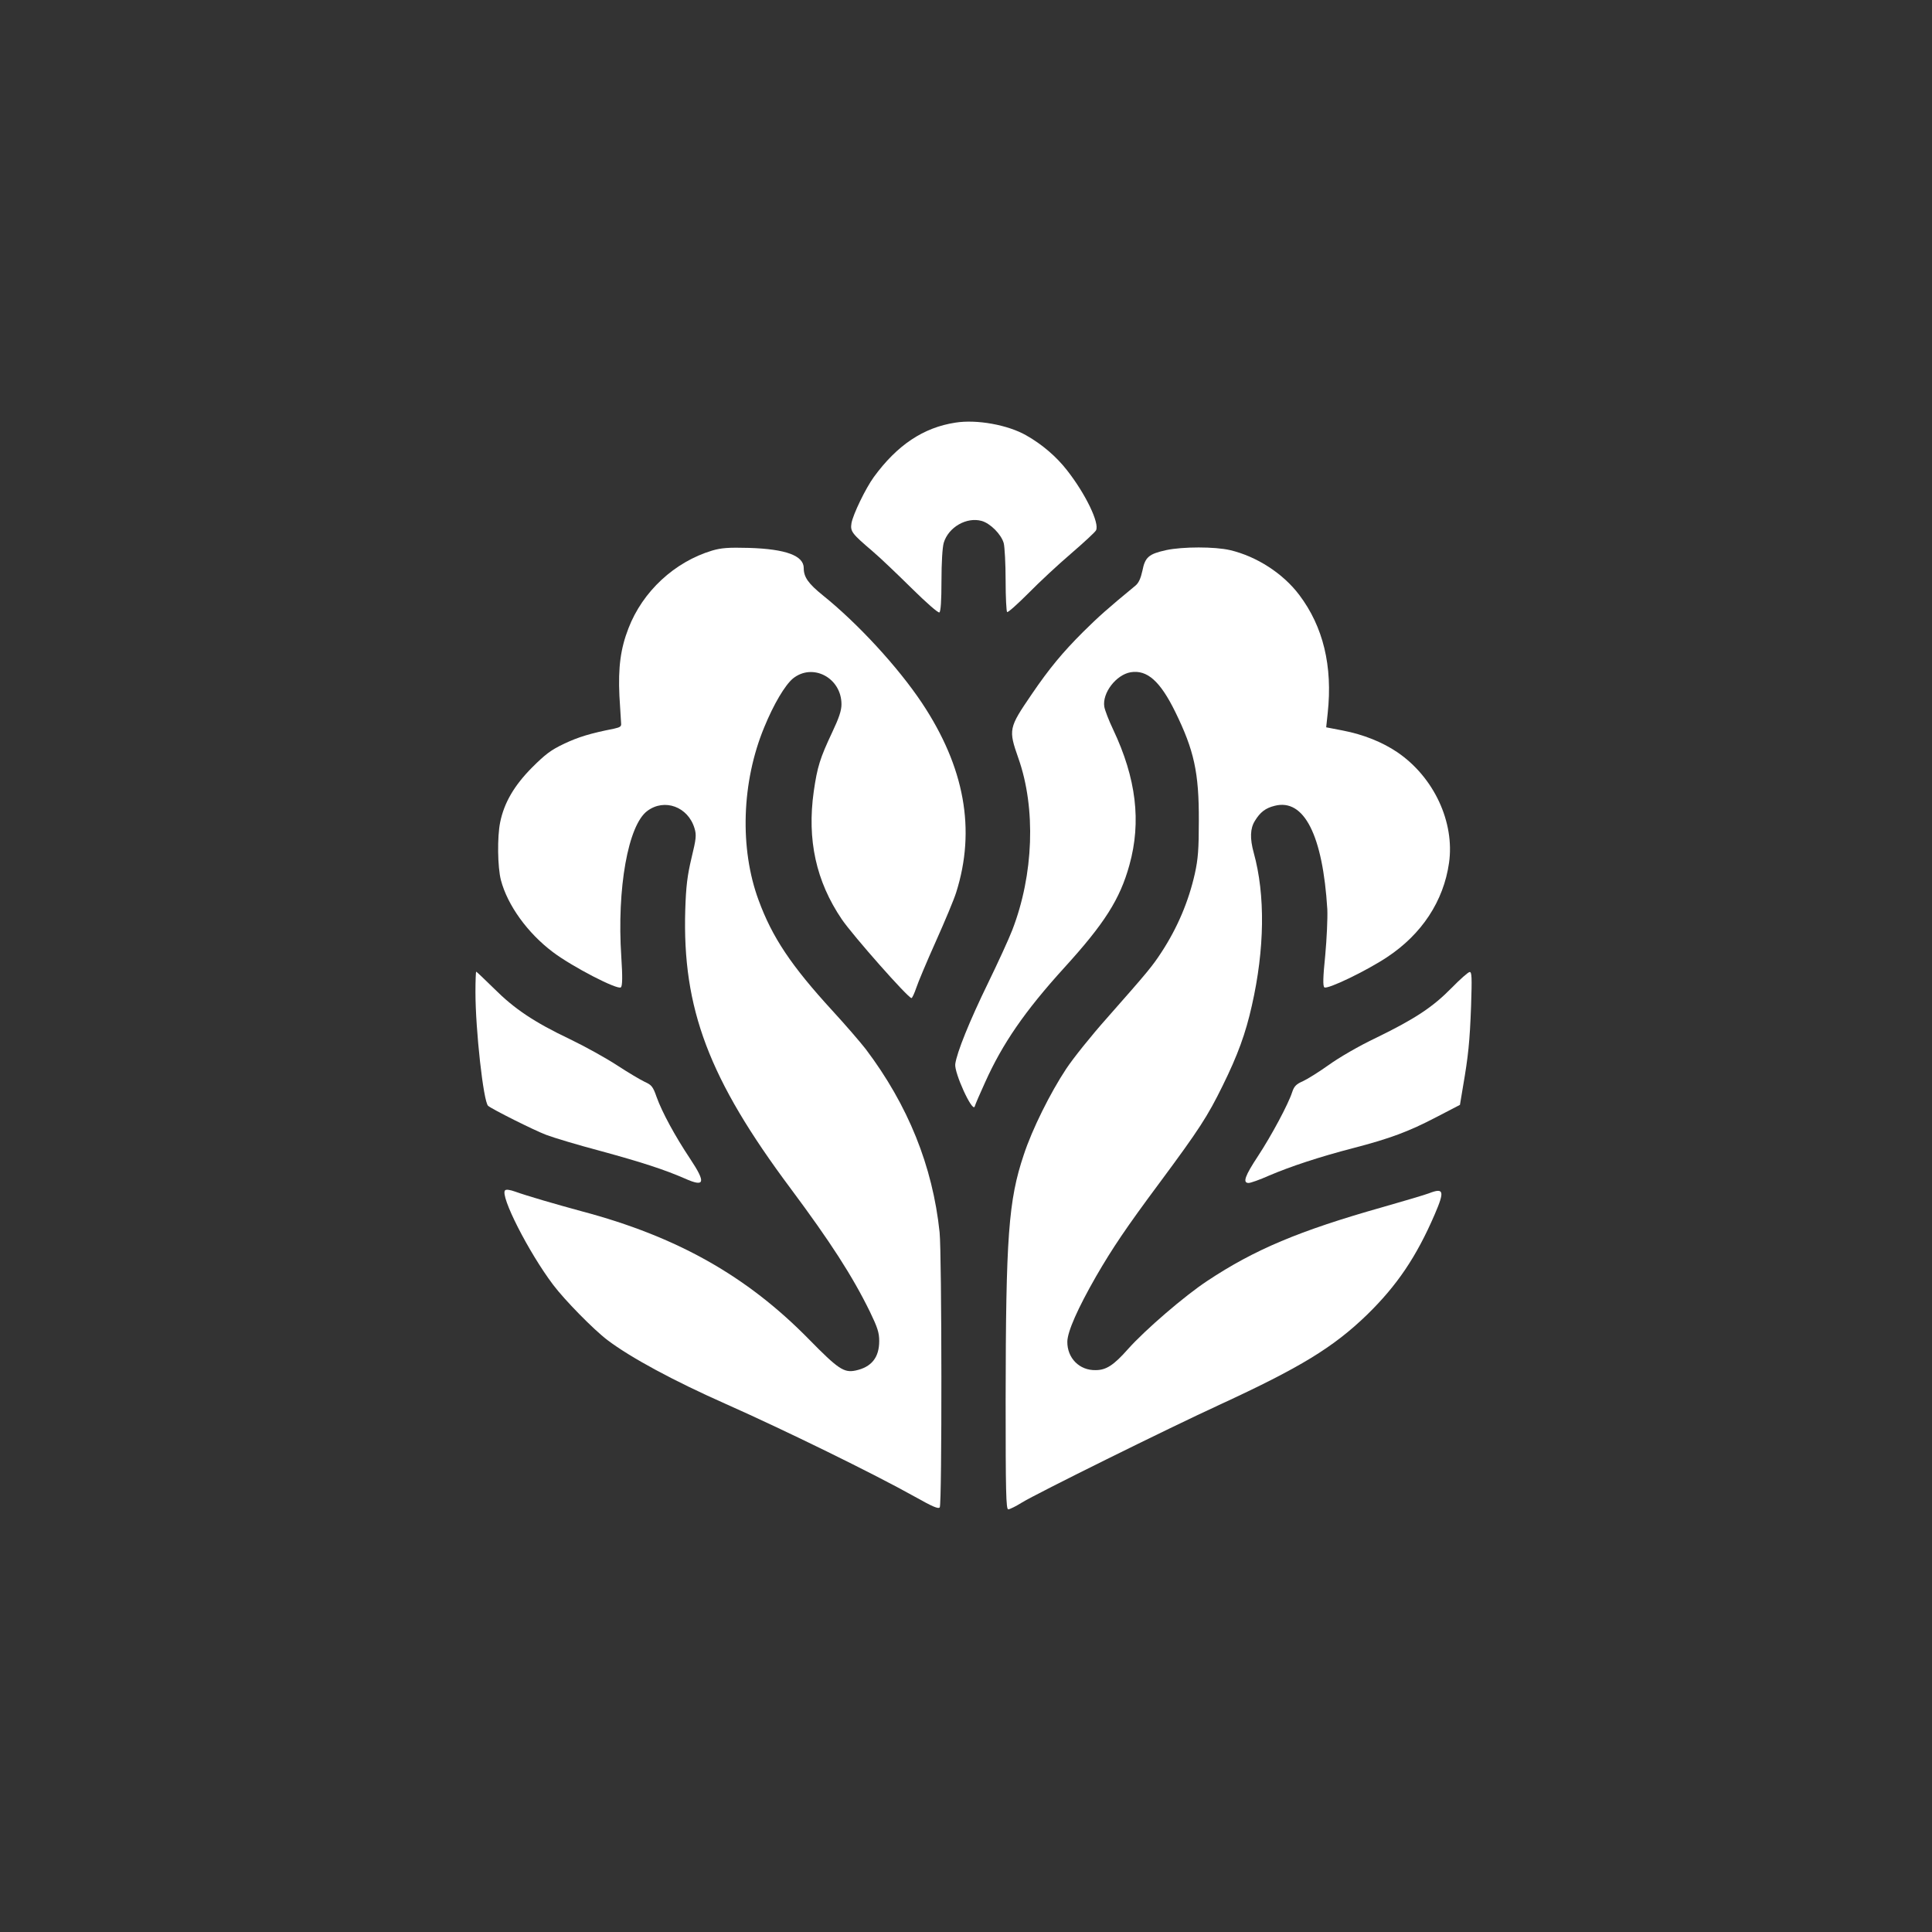
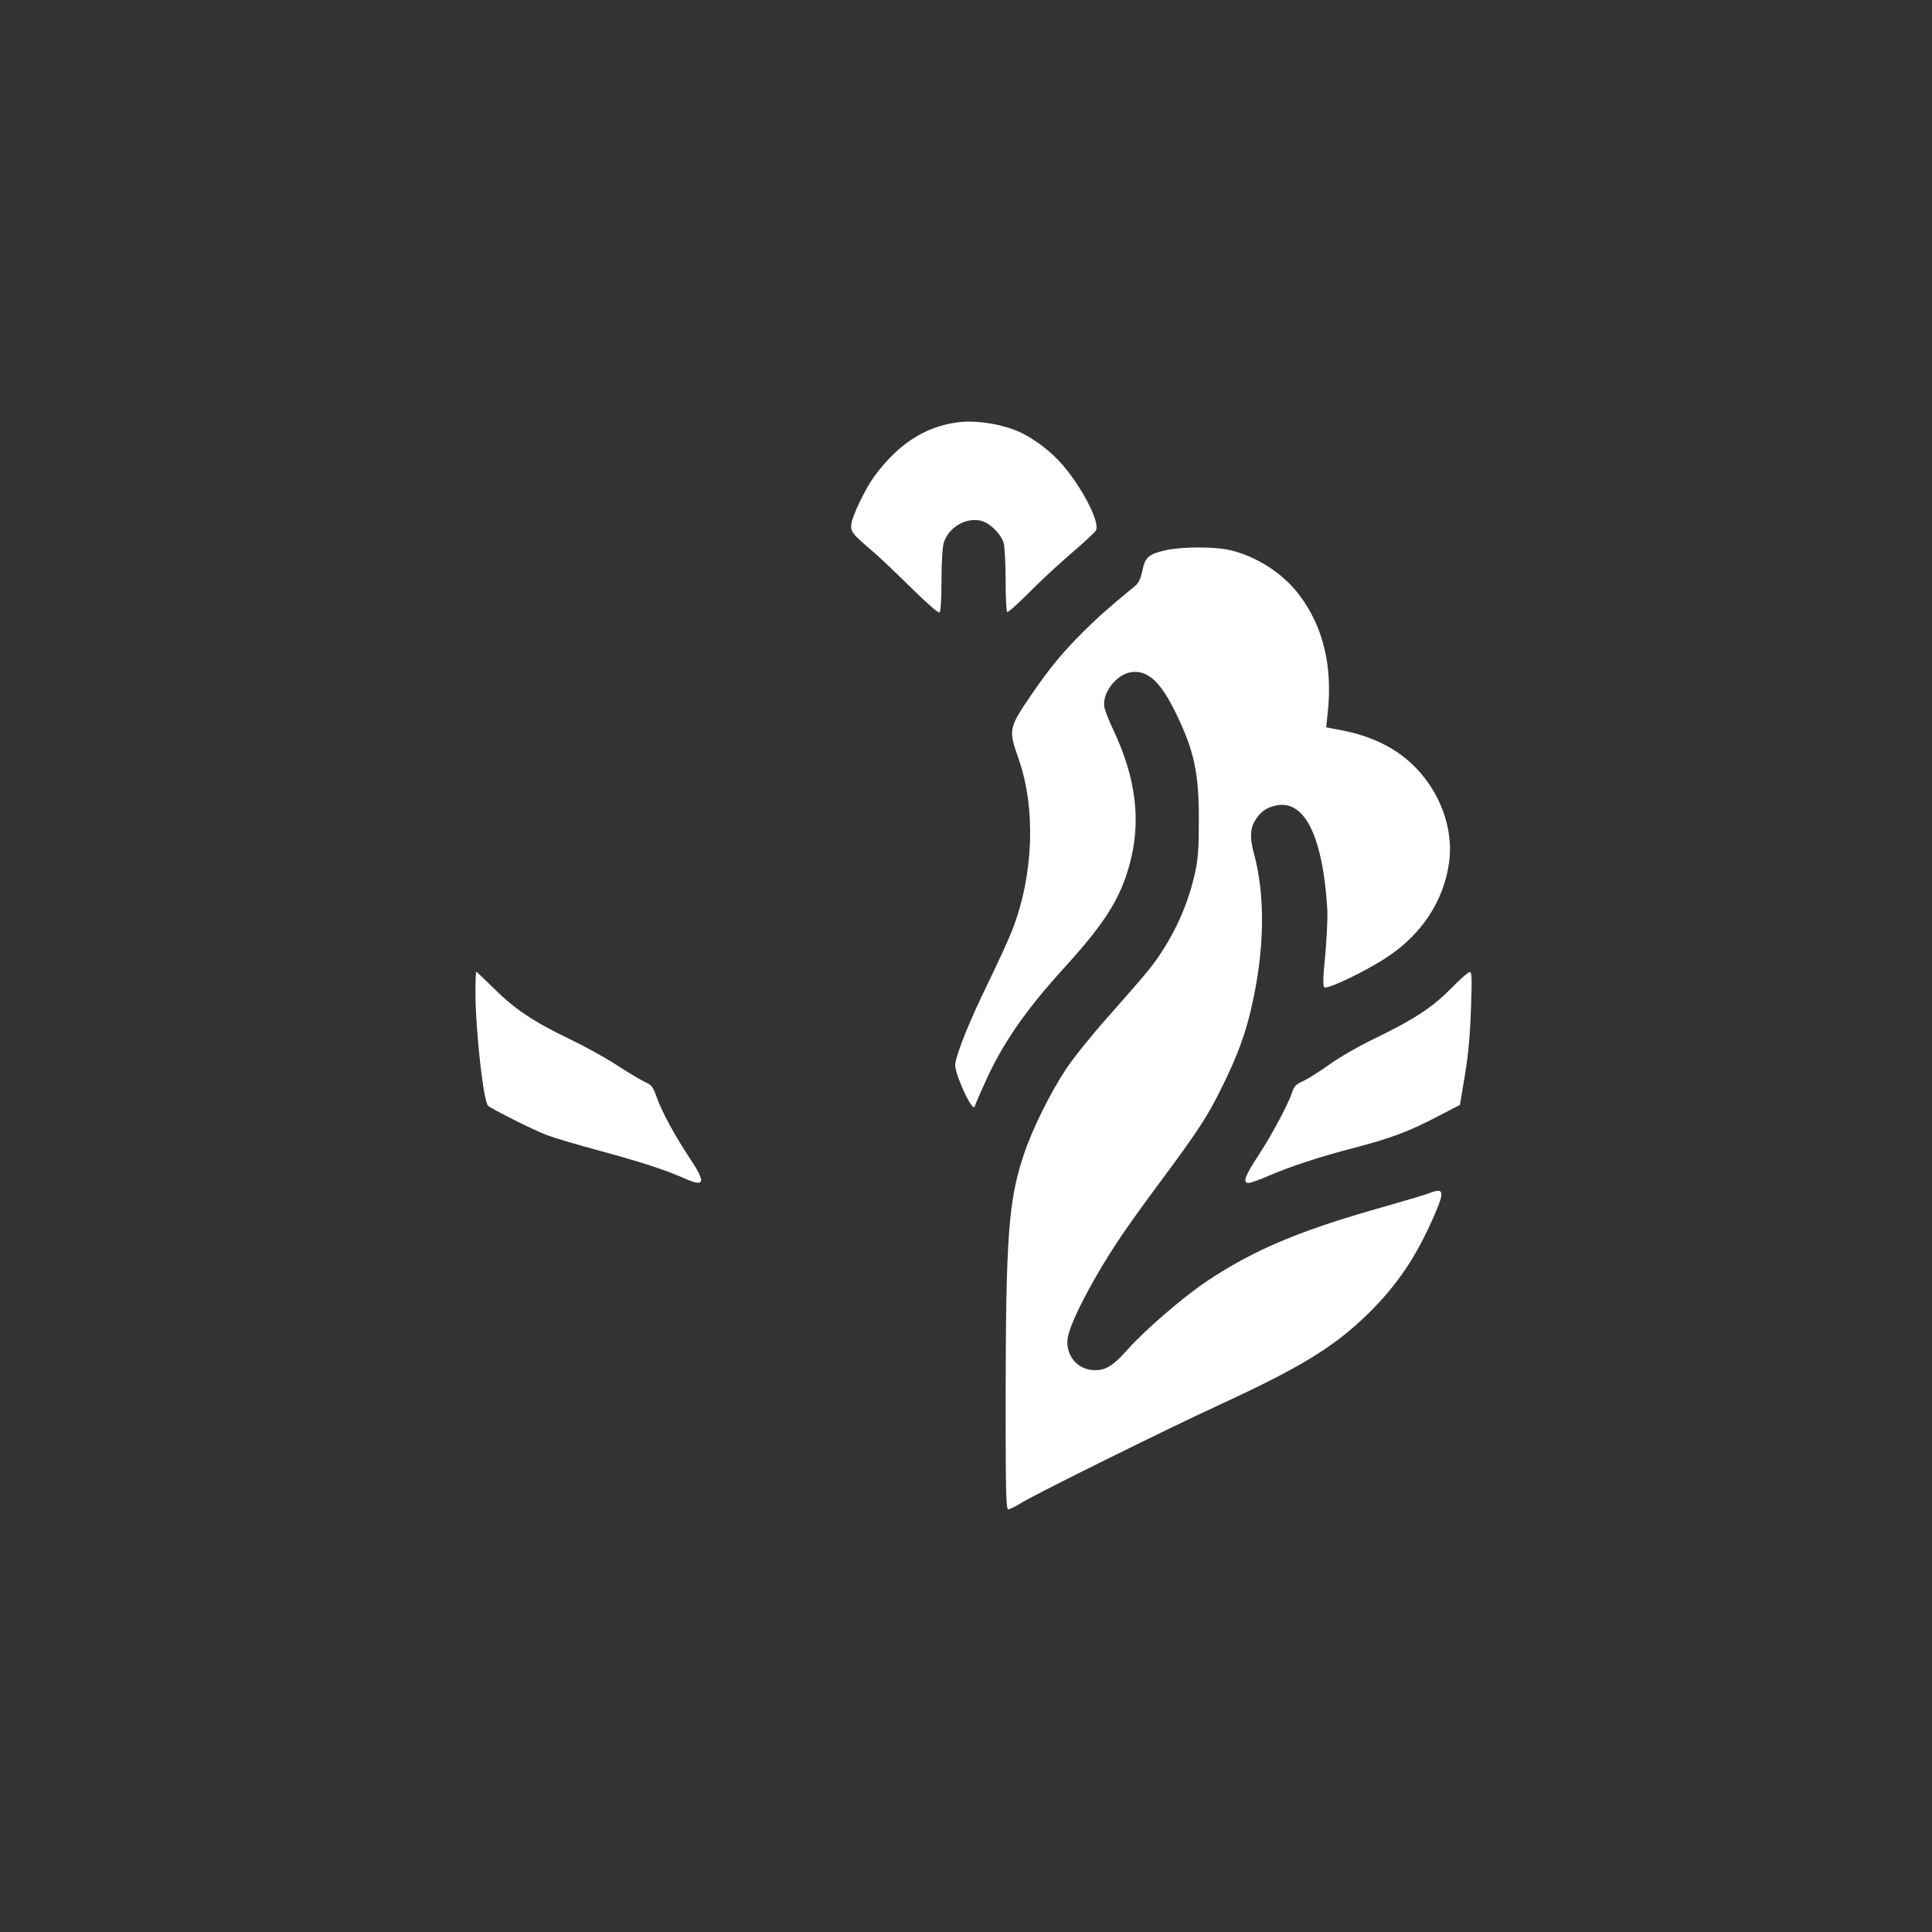
<svg xmlns="http://www.w3.org/2000/svg" version="1.0" width="1024pt" height="1024pt" viewBox="0 0 1024 1024" preserveAspectRatio="xMidYMid meet">
  <rect x="0" y="0" width="1024" height="1024" fill="#333333" stroke="none" />
  <g transform="translate(0,1024) scale(0.1,-0.1)" fill="#ffffff" stroke="none">
-     <path d="M5064 8000 c-170 -26 -309 -119 -433 -289 -44 -61 -110 -198 -118 -244 -7 -44 2 -55 112 -149 39 -33 131 -121 206 -195 79 -78 142 -133 148 -129 7 5 11 61 11 168 0 96 5 177 12 201 25 83 121 138 201 116 46 -13 104 -71 117 -118 5 -20 10 -109 10 -198 0 -89 4 -164 8 -167 5 -3 55 42 113 100 57 58 159 153 227 211 67 58 126 112 131 122 20 37 -55 193 -154 319 -56 72 -132 137 -215 184 -97 56 -263 86 -376 68z" />
-     <path d="M3775 7322 c-200 -60 -369 -217 -444 -412 -42 -108 -55 -207 -48 -358 4 -70 8 -136 9 -146 2 -16 -5 -21 -37 -28 -126 -25 -189 -44 -265 -80 -70 -33 -100 -56 -171 -127 -94 -95 -147 -186 -168 -289 -16 -77 -14 -238 4 -307 35 -133 141 -280 275 -381 103 -78 345 -203 361 -187 8 8 9 55 2 162 -24 362 36 698 138 773 91 68 216 22 250 -92 11 -36 9 -55 -16 -158 -22 -93 -29 -149 -33 -274 -16 -524 125 -897 559 -1478 210 -282 327 -463 420 -653 40 -83 49 -110 49 -155 0 -87 -41 -138 -125 -156 -62 -13 -92 7 -249 167 -328 334 -698 543 -1203 677 -140 38 -291 82 -352 104 -28 10 -48 13 -54 7 -28 -28 125 -329 255 -501 61 -81 215 -238 288 -293 123 -93 351 -216 624 -337 313 -139 785 -370 1005 -493 96 -54 125 -66 132 -56 12 19 11 1343 -1 1458 -37 351 -167 673 -391 970 -28 36 -107 128 -177 204 -219 239 -319 389 -391 585 -102 275 -90 628 29 916 51 125 111 225 153 260 105 84 257 3 257 -137 0 -33 -13 -72 -49 -148 -65 -138 -79 -183 -98 -314 -36 -256 12 -476 149 -678 58 -85 351 -417 369 -417 4 0 15 24 25 53 9 28 56 140 104 247 48 107 97 224 108 260 105 332 45 664 -182 1005 -127 190 -339 420 -524 569 -78 63 -102 97 -102 145 0 66 -95 101 -290 107 -109 3 -147 0 -195 -14z" />
+     <path d="M5064 8000 c-170 -26 -309 -119 -433 -289 -44 -61 -110 -198 -118 -244 -7 -44 2 -55 112 -149 39 -33 131 -121 206 -195 79 -78 142 -133 148 -129 7 5 11 61 11 168 0 96 5 177 12 201 25 83 121 138 201 116 46 -13 104 -71 117 -118 5 -20 10 -109 10 -198 0 -89 4 -164 8 -167 5 -3 55 42 113 100 57 58 159 153 227 211 67 58 126 112 131 122 20 37 -55 193 -154 319 -56 72 -132 137 -215 184 -97 56 -263 86 -376 68" />
    <path d="M6180 7324 c-91 -20 -111 -37 -125 -109 -9 -41 -20 -65 -37 -79 -148 -122 -194 -163 -277 -245 -109 -109 -179 -193 -273 -331 -122 -179 -124 -186 -70 -340 93 -264 81 -616 -33 -910 -18 -47 -76 -173 -128 -280 -98 -201 -166 -369 -174 -430 -6 -46 91 -258 103 -225 3 11 28 69 55 128 92 205 210 377 419 607 214 235 296 364 346 545 64 230 36 460 -86 718 -23 48 -44 103 -47 121 -12 73 63 170 140 183 87 14 156 -47 236 -210 100 -204 126 -322 125 -577 0 -150 -4 -203 -21 -280 -33 -147 -92 -287 -177 -417 -49 -75 -72 -103 -289 -349 -82 -92 -179 -213 -216 -269 -84 -127 -180 -319 -225 -456 -81 -241 -95 -433 -96 -1301 0 -485 2 -578 14 -578 7 0 40 16 72 36 76 47 777 394 1049 519 427 197 601 303 780 476 159 155 262 307 359 532 54 125 49 143 -31 112 -21 -8 -132 -41 -248 -74 -438 -124 -676 -224 -926 -390 -120 -79 -329 -259 -420 -361 -76 -86 -116 -112 -172 -112 -86 -2 -151 64 -150 151 1 54 55 176 153 347 86 148 156 253 336 495 210 283 255 353 334 514 80 162 122 277 155 425 68 299 72 586 10 810 -21 76 -19 129 6 169 28 46 56 68 105 80 156 40 255 -156 279 -549 2 -47 -3 -156 -11 -243 -12 -118 -13 -162 -5 -170 14 -14 225 88 333 160 183 121 299 296 328 499 31 216 -80 455 -274 587 -80 54 -180 94 -289 115 l-88 17 8 75 c27 250 -24 459 -151 627 -86 114 -226 204 -366 237 -81 19 -251 19 -340 0z" />
    <path d="M2520 4981 c0 -198 42 -579 67 -602 19 -17 244 -130 308 -154 39 -15 169 -54 290 -86 216 -59 336 -98 444 -145 107 -48 114 -24 29 104 -80 120 -149 247 -178 328 -19 55 -27 64 -63 80 -23 11 -89 50 -147 88 -58 38 -170 100 -249 138 -191 91 -295 161 -403 269 -50 49 -92 89 -94 89 -2 0 -4 -49 -4 -109z" />
    <path d="M7694 5004 c-100 -102 -194 -164 -399 -264 -93 -44 -199 -106 -253 -145 -52 -37 -113 -75 -137 -86 -35 -15 -46 -27 -56 -57 -20 -63 -110 -231 -181 -339 -70 -106 -83 -143 -50 -143 10 0 59 17 108 39 112 48 269 100 447 146 196 51 294 88 438 163 l127 66 16 96 c28 162 36 238 43 428 5 153 4 182 -8 180 -8 -1 -50 -38 -95 -84z" />
  </g>
</svg>